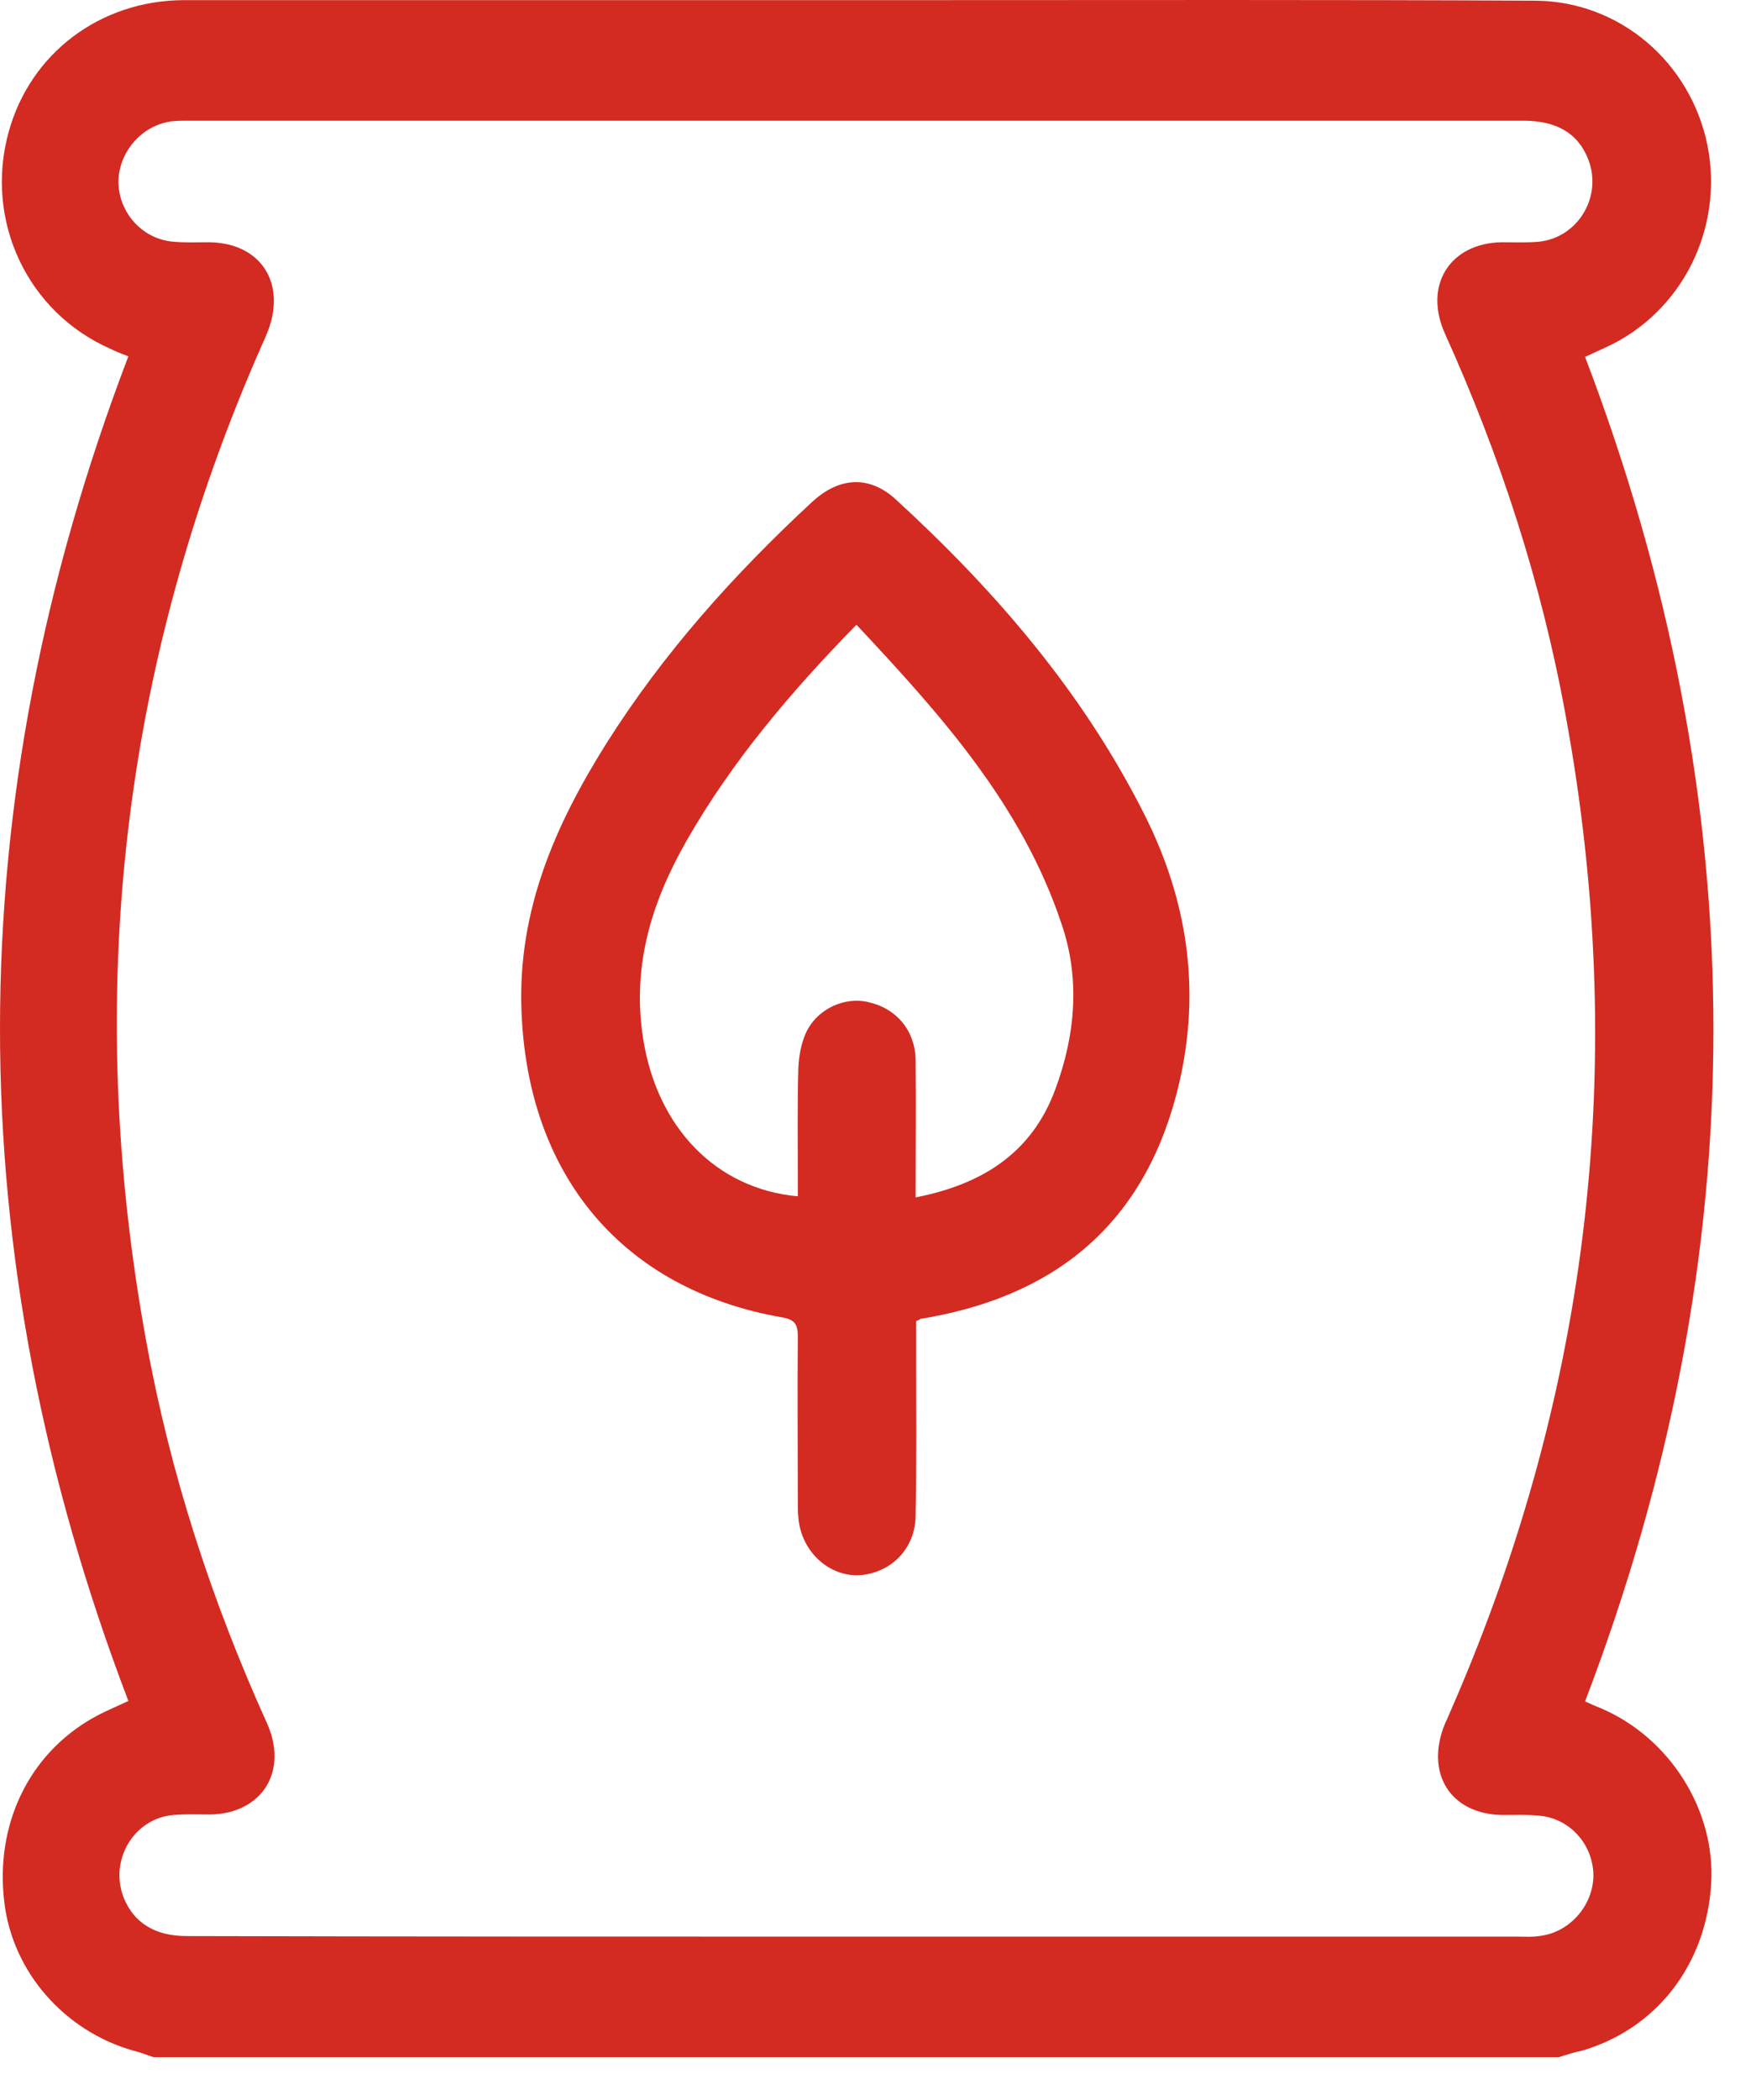
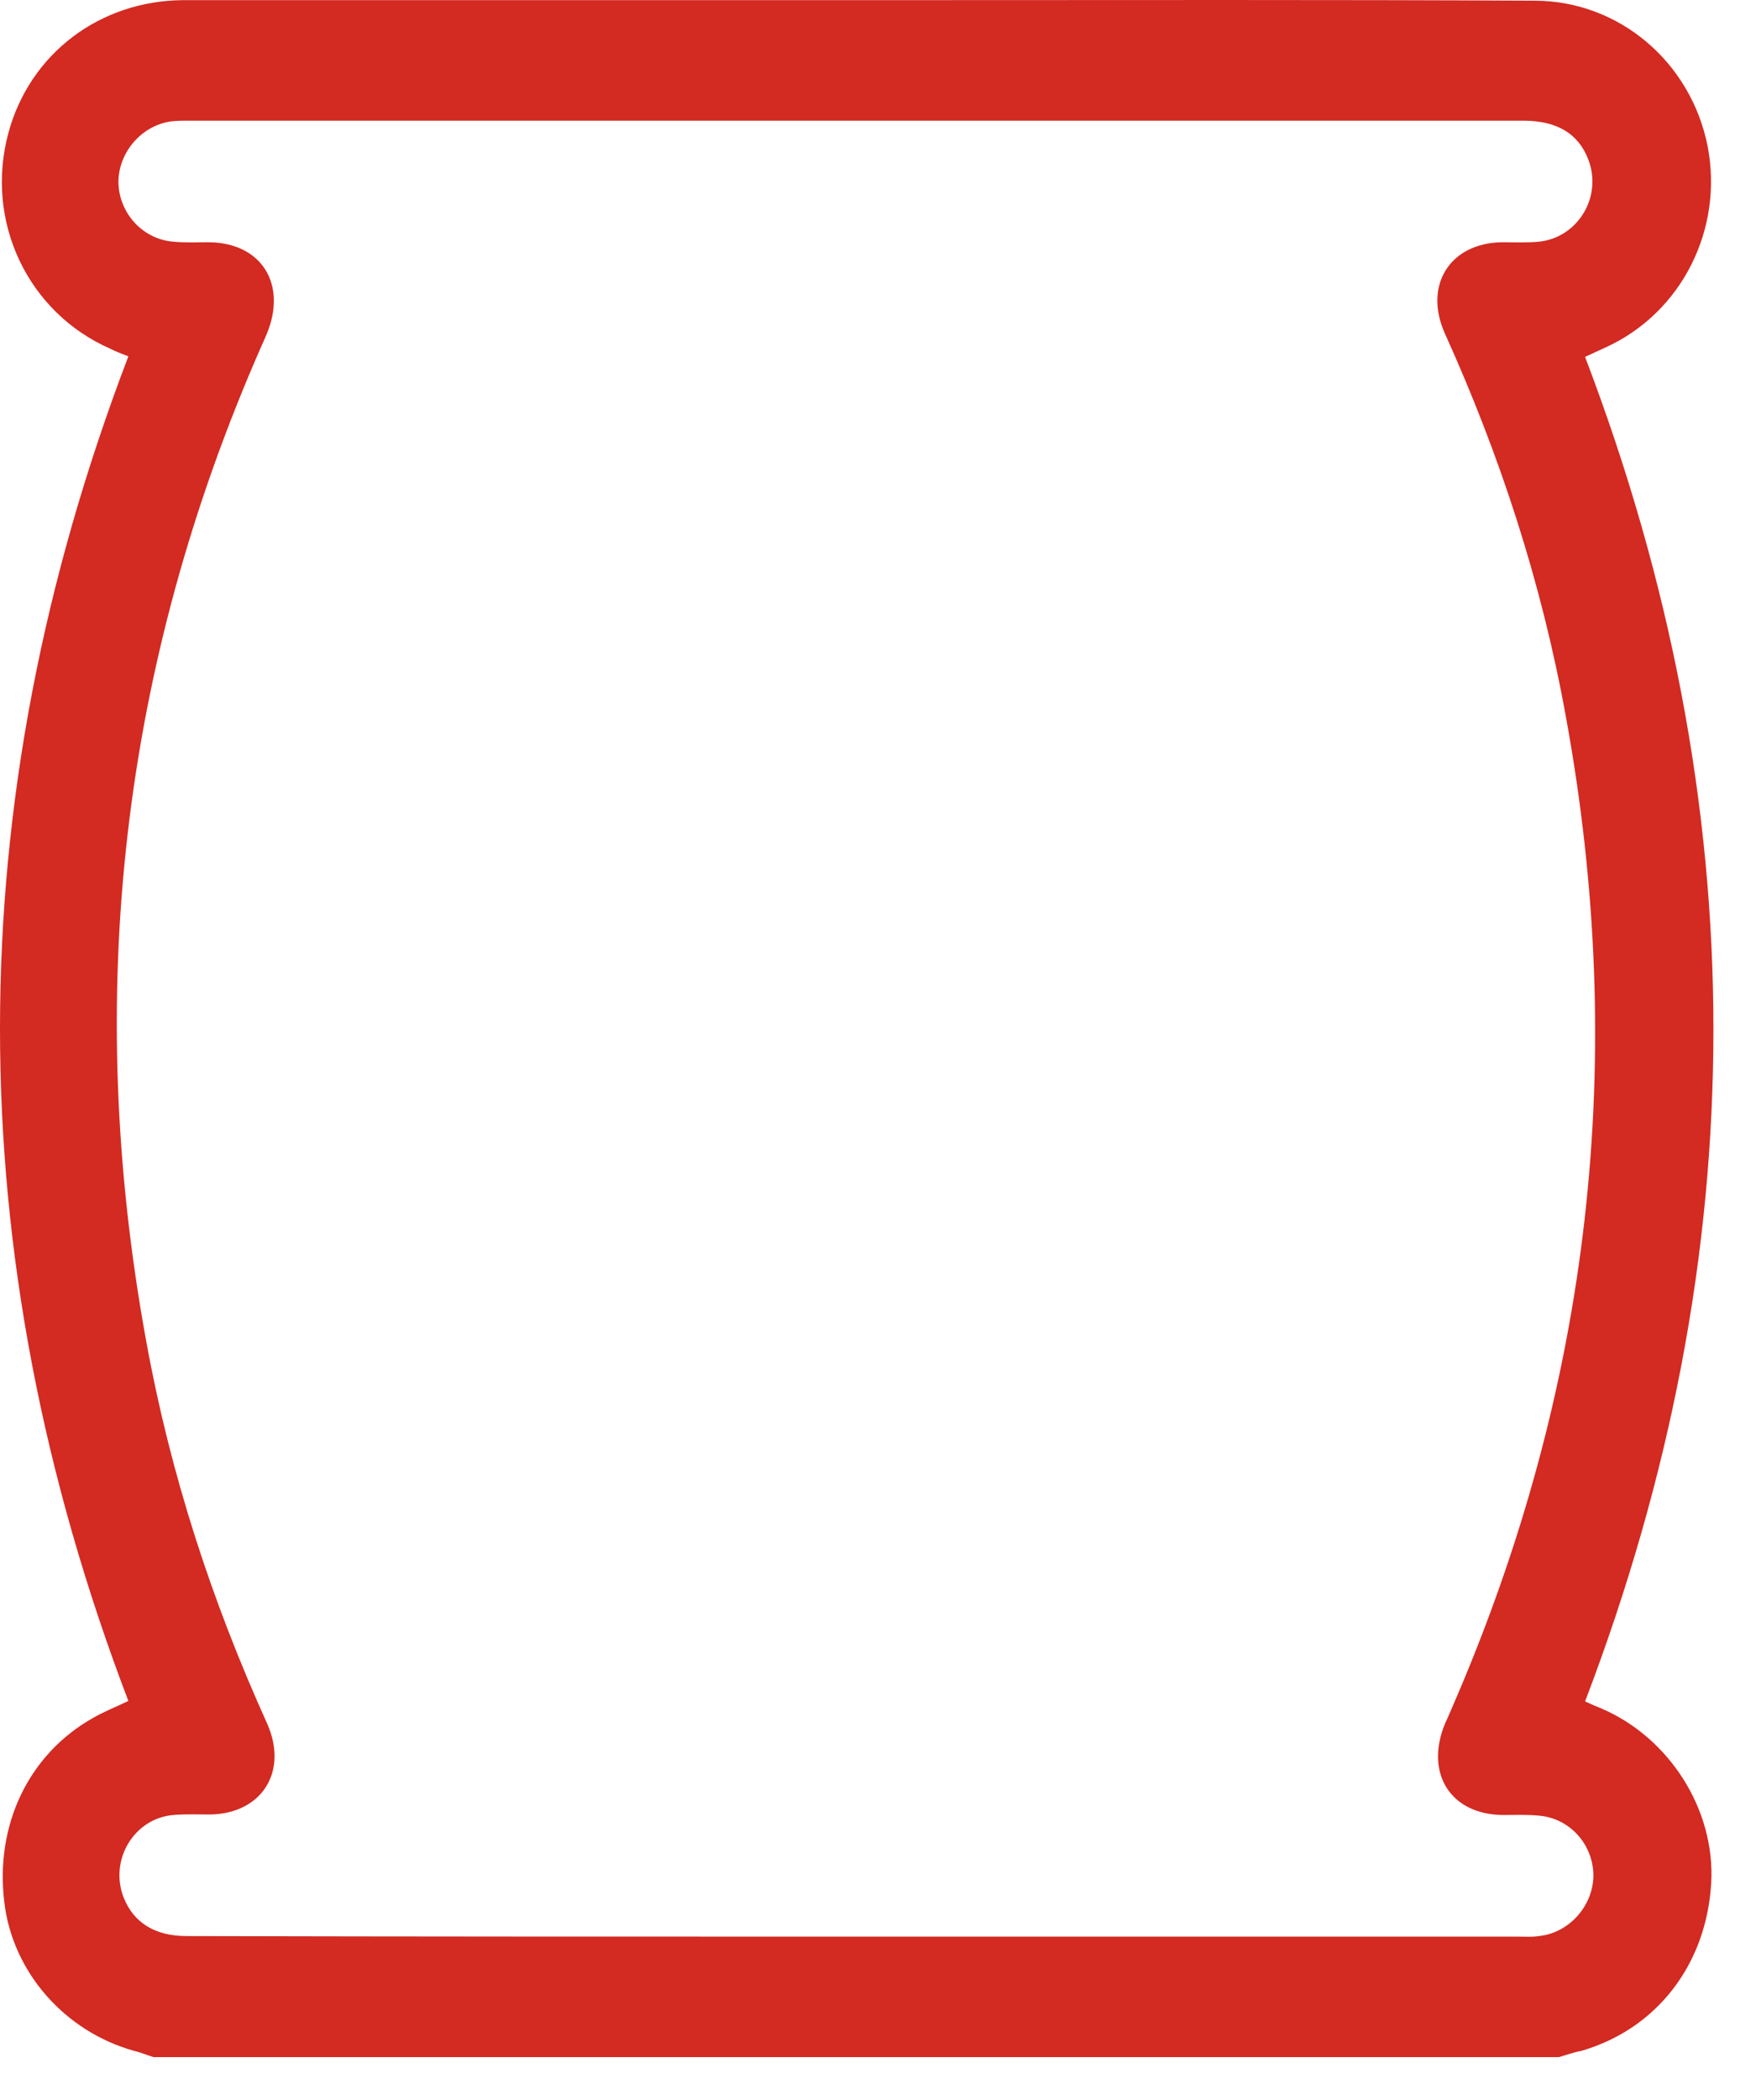
<svg xmlns="http://www.w3.org/2000/svg" width="41" height="49" viewBox="0 0 41 49" fill="none">
  <path d="M36.398 48.003C25.46 48.003 14.522 48.003 3.584 48.003C3.425 47.953 3.278 47.891 3.119 47.853C1.518 47.403 0.296 46.028 0.101 44.391C-0.119 42.591 0.663 40.941 2.166 40.091C2.423 39.941 2.716 39.828 2.997 39.691C-0.999 29.228 -0.999 18.778 2.997 8.316C2.838 8.253 2.704 8.203 2.582 8.141C0.639 7.291 -0.364 5.153 0.199 3.091C0.7 1.253 2.325 0.016 4.28 0.003C10.037 0.003 15.793 0.003 21.549 0.003C26.315 0.003 31.082 -0.009 35.848 0.016C37.816 0.028 39.477 1.453 39.869 3.403C40.248 5.341 39.27 7.291 37.498 8.103C37.339 8.178 37.168 8.253 37.009 8.328C41.005 18.803 41.005 29.241 37.009 39.703C37.143 39.766 37.266 39.816 37.388 39.866C38.989 40.553 40.052 42.241 39.954 43.941C39.844 45.841 38.683 47.341 36.935 47.853C36.74 47.891 36.569 47.953 36.398 48.003ZM19.985 45.191C25.13 45.191 30.275 45.191 35.432 45.191C35.603 45.191 35.775 45.203 35.933 45.178C36.642 45.103 37.204 44.466 37.204 43.753C37.192 43.028 36.642 42.416 35.909 42.366C35.64 42.341 35.359 42.353 35.09 42.353C33.856 42.341 33.257 41.366 33.746 40.203C33.807 40.078 33.856 39.953 33.917 39.816C37.143 32.391 38.023 24.678 36.557 16.703C35.995 13.603 35.029 10.641 33.734 7.778C33.233 6.653 33.856 5.678 35.053 5.653C35.347 5.653 35.64 5.666 35.921 5.641C36.838 5.553 37.424 4.591 37.082 3.716C36.85 3.116 36.349 2.816 35.567 2.816C25.179 2.816 14.791 2.816 4.403 2.816C4.28 2.816 4.158 2.816 4.036 2.828C3.327 2.903 2.765 3.541 2.765 4.253C2.777 4.978 3.339 5.591 4.06 5.641C4.329 5.666 4.61 5.653 4.879 5.653C6.114 5.666 6.713 6.641 6.224 7.803C6.187 7.891 6.15 7.978 6.114 8.053C2.826 15.516 1.946 23.266 3.413 31.291C3.975 34.391 4.94 37.353 6.236 40.216C6.737 41.341 6.114 42.316 4.916 42.341C4.623 42.341 4.329 42.328 4.048 42.353C3.132 42.428 2.545 43.403 2.887 44.278C3.119 44.866 3.621 45.178 4.354 45.178C9.56 45.191 14.778 45.191 19.985 45.191Z" fill="#D32A22" />
-   <path d="M21.39 30.828C21.39 31.091 21.39 31.366 21.39 31.628C21.39 32.878 21.402 34.128 21.378 35.378C21.366 36.128 20.828 36.678 20.119 36.753C19.447 36.816 18.811 36.316 18.665 35.591C18.628 35.403 18.628 35.216 18.628 35.028C18.628 33.753 18.616 32.466 18.628 31.191C18.628 30.916 18.567 30.791 18.261 30.741C14.534 30.091 12.31 27.428 12.175 23.566C12.09 21.228 12.97 19.241 14.155 17.353C15.487 15.241 17.137 13.403 18.958 11.716C19.593 11.128 20.29 11.091 20.901 11.641C23.235 13.778 25.288 16.153 26.731 19.028C27.721 21.003 28.038 23.078 27.537 25.253C26.804 28.428 24.788 30.178 21.695 30.741C21.622 30.753 21.549 30.766 21.476 30.778C21.488 30.791 21.476 30.791 21.39 30.828ZM19.997 14.578C18.457 16.153 17.088 17.766 16.025 19.628C15.206 21.066 14.742 22.566 15.023 24.278C15.353 26.303 16.709 27.741 18.628 27.916C18.628 27.753 18.628 27.603 18.628 27.453C18.628 26.616 18.616 25.766 18.64 24.928C18.652 24.653 18.701 24.366 18.811 24.116C19.068 23.541 19.728 23.241 20.302 23.391C20.938 23.541 21.366 24.053 21.378 24.728C21.39 25.791 21.378 26.841 21.378 27.941C22.918 27.641 24.091 26.916 24.641 25.416C25.105 24.166 25.227 22.853 24.788 21.566C23.859 18.778 21.964 16.678 19.997 14.578Z" fill="#D32A22" />
</svg>